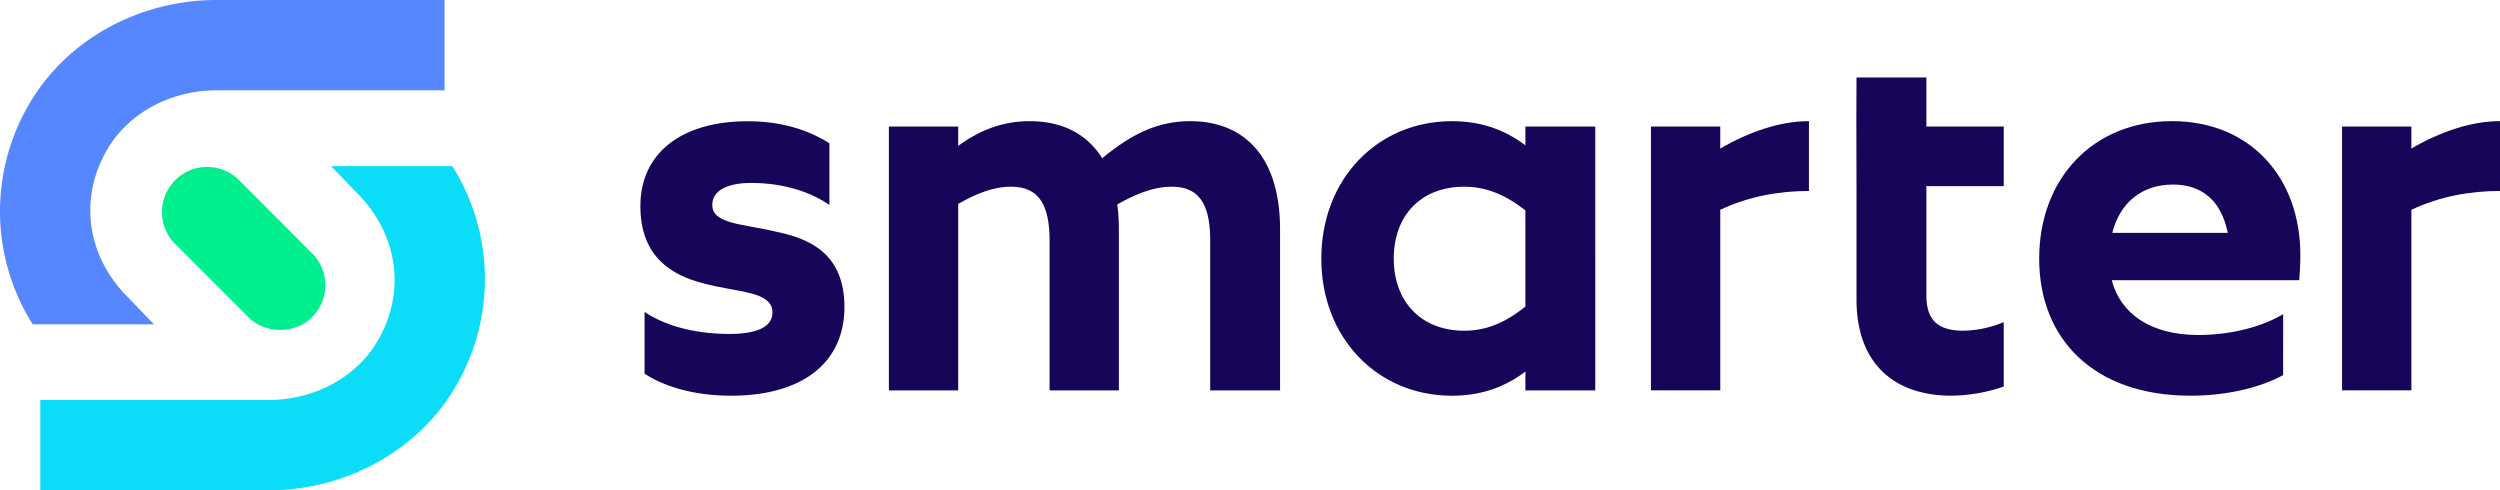
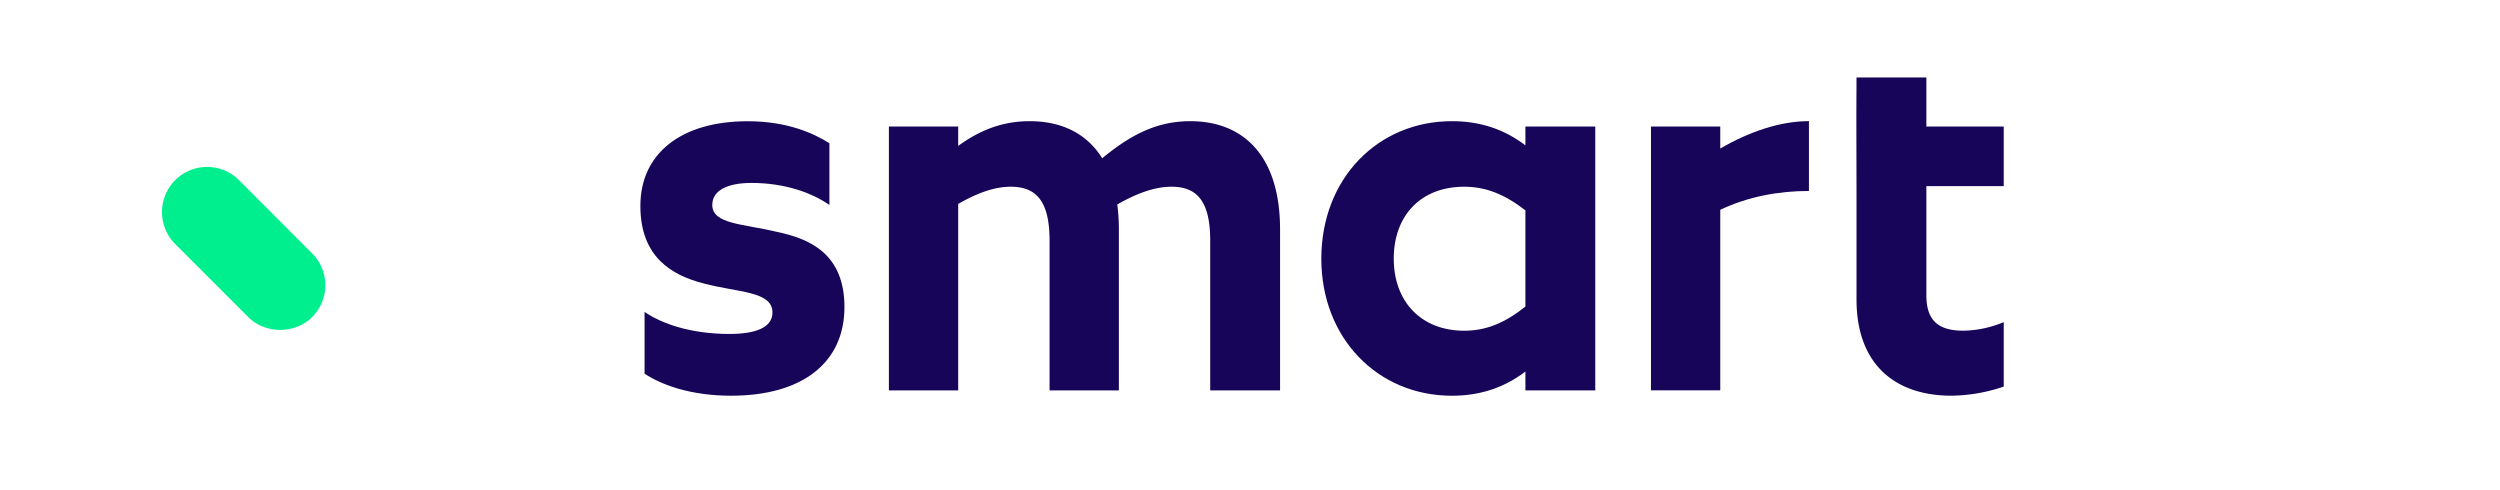
<svg xmlns="http://www.w3.org/2000/svg" id="Layer_1" data-name="Layer 1" viewBox="0 0 1224.23 240.12">
  <defs>
    <style>.cls-1{fill:#00ef8e;}.cls-2{fill:#5787ff;}.cls-3{fill:#0bddf9;}.cls-4{fill:#170559;}</style>
  </defs>
  <path class="cls-1" d="M662,828.68l-36-36.06a22.11,22.11,0,0,0-31.24,31.29l36,36c8.27,8.32,22.87,8.4,31.25,0A22.07,22.07,0,0,0,662,828.68Z" transform="translate(-509.17 -704.63)" />
-   <path class="cls-2" d="M615.27,704.63c-37.24,0-71.91,18.64-90.44,48.67a103.72,103.72,0,0,0,.35,110.15h59.39l-13.68-14.19c-19.77-20.5-23.08-49-8.43-72.69,10.56-17.1,30.81-27.72,52.81-27.72H726.88V704.63Z" transform="translate(-509.17 -704.63)" />
-   <path class="cls-3" d="M730.68,786H671.3l13.62,14.11c19.74,20.49,23.05,49,8.43,72.71-10.59,17.08-30.81,27.69-52.82,27.69H528.9v44.25H640.53c37.22,0,71.89-18.67,90.44-48.67A103.74,103.74,0,0,0,730.68,786Z" transform="translate(-509.17 -704.63)" />
  <path class="cls-4" d="M875.33,764c19.21,0,32.1,5.79,40,10.78V805c-7.9-5.52-21.05-10.79-38.16-10.79-11.84,0-19.2,3.69-19.2,10.79,0,9.47,15.26,9.21,31.57,13.16,16.58,3.42,33.15,11.05,33.15,36.84,0,27.36-20.78,43.41-55.52,43.41-19.73,0-33.94-5.26-42.36-10.79V857.37c8.42,5.79,22.63,10.79,41.58,10.79,12.89,0,21.05-3.16,21.05-10.52,0-10.53-17.11-9.74-33.68-14.21-15.53-3.95-31-12.89-31-37.89C822.71,780,842.44,764,875.33,764Z" transform="translate(-509.17 -704.63)" />
  <path class="cls-4" d="M978.39,804.49v91.3H944.45V766.6h33.94v9.47c10.52-7.63,21.57-12.1,35-12.1,15,0,27.63,5.52,35.52,18.15,13.16-10.79,26-18.15,43.16-18.15,25,0,43.94,15.78,43.94,53.15v78.67h-34.21V822.38c0-20-7.1-26.31-18.94-26.31-8.16,0-16.84,3.15-26.58,8.68a91,91,0,0,1,.79,12.37v78.67h-33.94V822.38c0-20-7.11-26.31-19-26.31C996,796.07,987.6,799.22,978.39,804.49Z" transform="translate(-509.17 -704.63)" />
  <path class="cls-4" d="M1256.15,886.58c-10.78,8.16-22.62,11.84-36,11.84-36.31,0-63.94-28.15-63.94-67.1,0-39.2,27.63-67.35,63.94-67.35,13.42,0,25.26,3.68,36,11.84V766.6h34.21V895.79h-34.21Zm0-31.84v-47.1c-10.52-8.15-19.73-11.57-30-11.57-21.05,0-34.47,13.94-34.47,35.25,0,21,13.42,35.26,34.47,35.26C1236.42,866.58,1245.63,863.16,1256.15,854.74Z" transform="translate(-509.17 -704.63)" />
  <path class="cls-4" d="M1317.63,895.77V766.58h33.94v10.79c14-8.16,29.21-13.42,43.42-13.42v34.2c-14.74,0-29.47,2.64-43.42,9.21v88.41Z" transform="translate(-509.17 -704.63)" />
-   <path class="cls-4" d="M1656.05,895.77V766.58H1690v10.79c14-8.16,29.21-13.42,43.42-13.42v34.2c-14.74,0-29.47,2.64-43.42,9.21v88.41Z" transform="translate(-509.17 -704.63)" />
  <path class="cls-4" d="M1452.5,795.79h37.88V766.58H1452.5v-24h-34.21l-.08,19.88.08,36.74V851.3c0,31.58,18.68,47.1,46.57,47.1a81.82,81.82,0,0,0,25.52-4.47V862.36a53.16,53.16,0,0,1-19.73,4.21c-12.63,0-18.15-5.27-18.15-17.37V795.79Z" transform="translate(-509.17 -704.63)" />
-   <path class="cls-4" d="M1627.21,858.45c-9.67,5.89-24.94,10.22-41.57,10.22-23.42,0-38.16-10.52-42.36-26.84h91.82c.27-3.68.53-7.63.53-12.37,0-37.88-24.47-65.51-62.89-65.51-38.67,0-65,28.15-65,67.36,0,38.94,26.32,67.09,74.2,67.09,19.13,0,35.27-4.57,45.26-10.09ZM1573.27,795c13.16,0,23.42,6.84,26.84,23.68h-56.57C1547.22,803.94,1558,795,1573.27,795Z" transform="translate(-509.17 -704.63)" />
</svg>